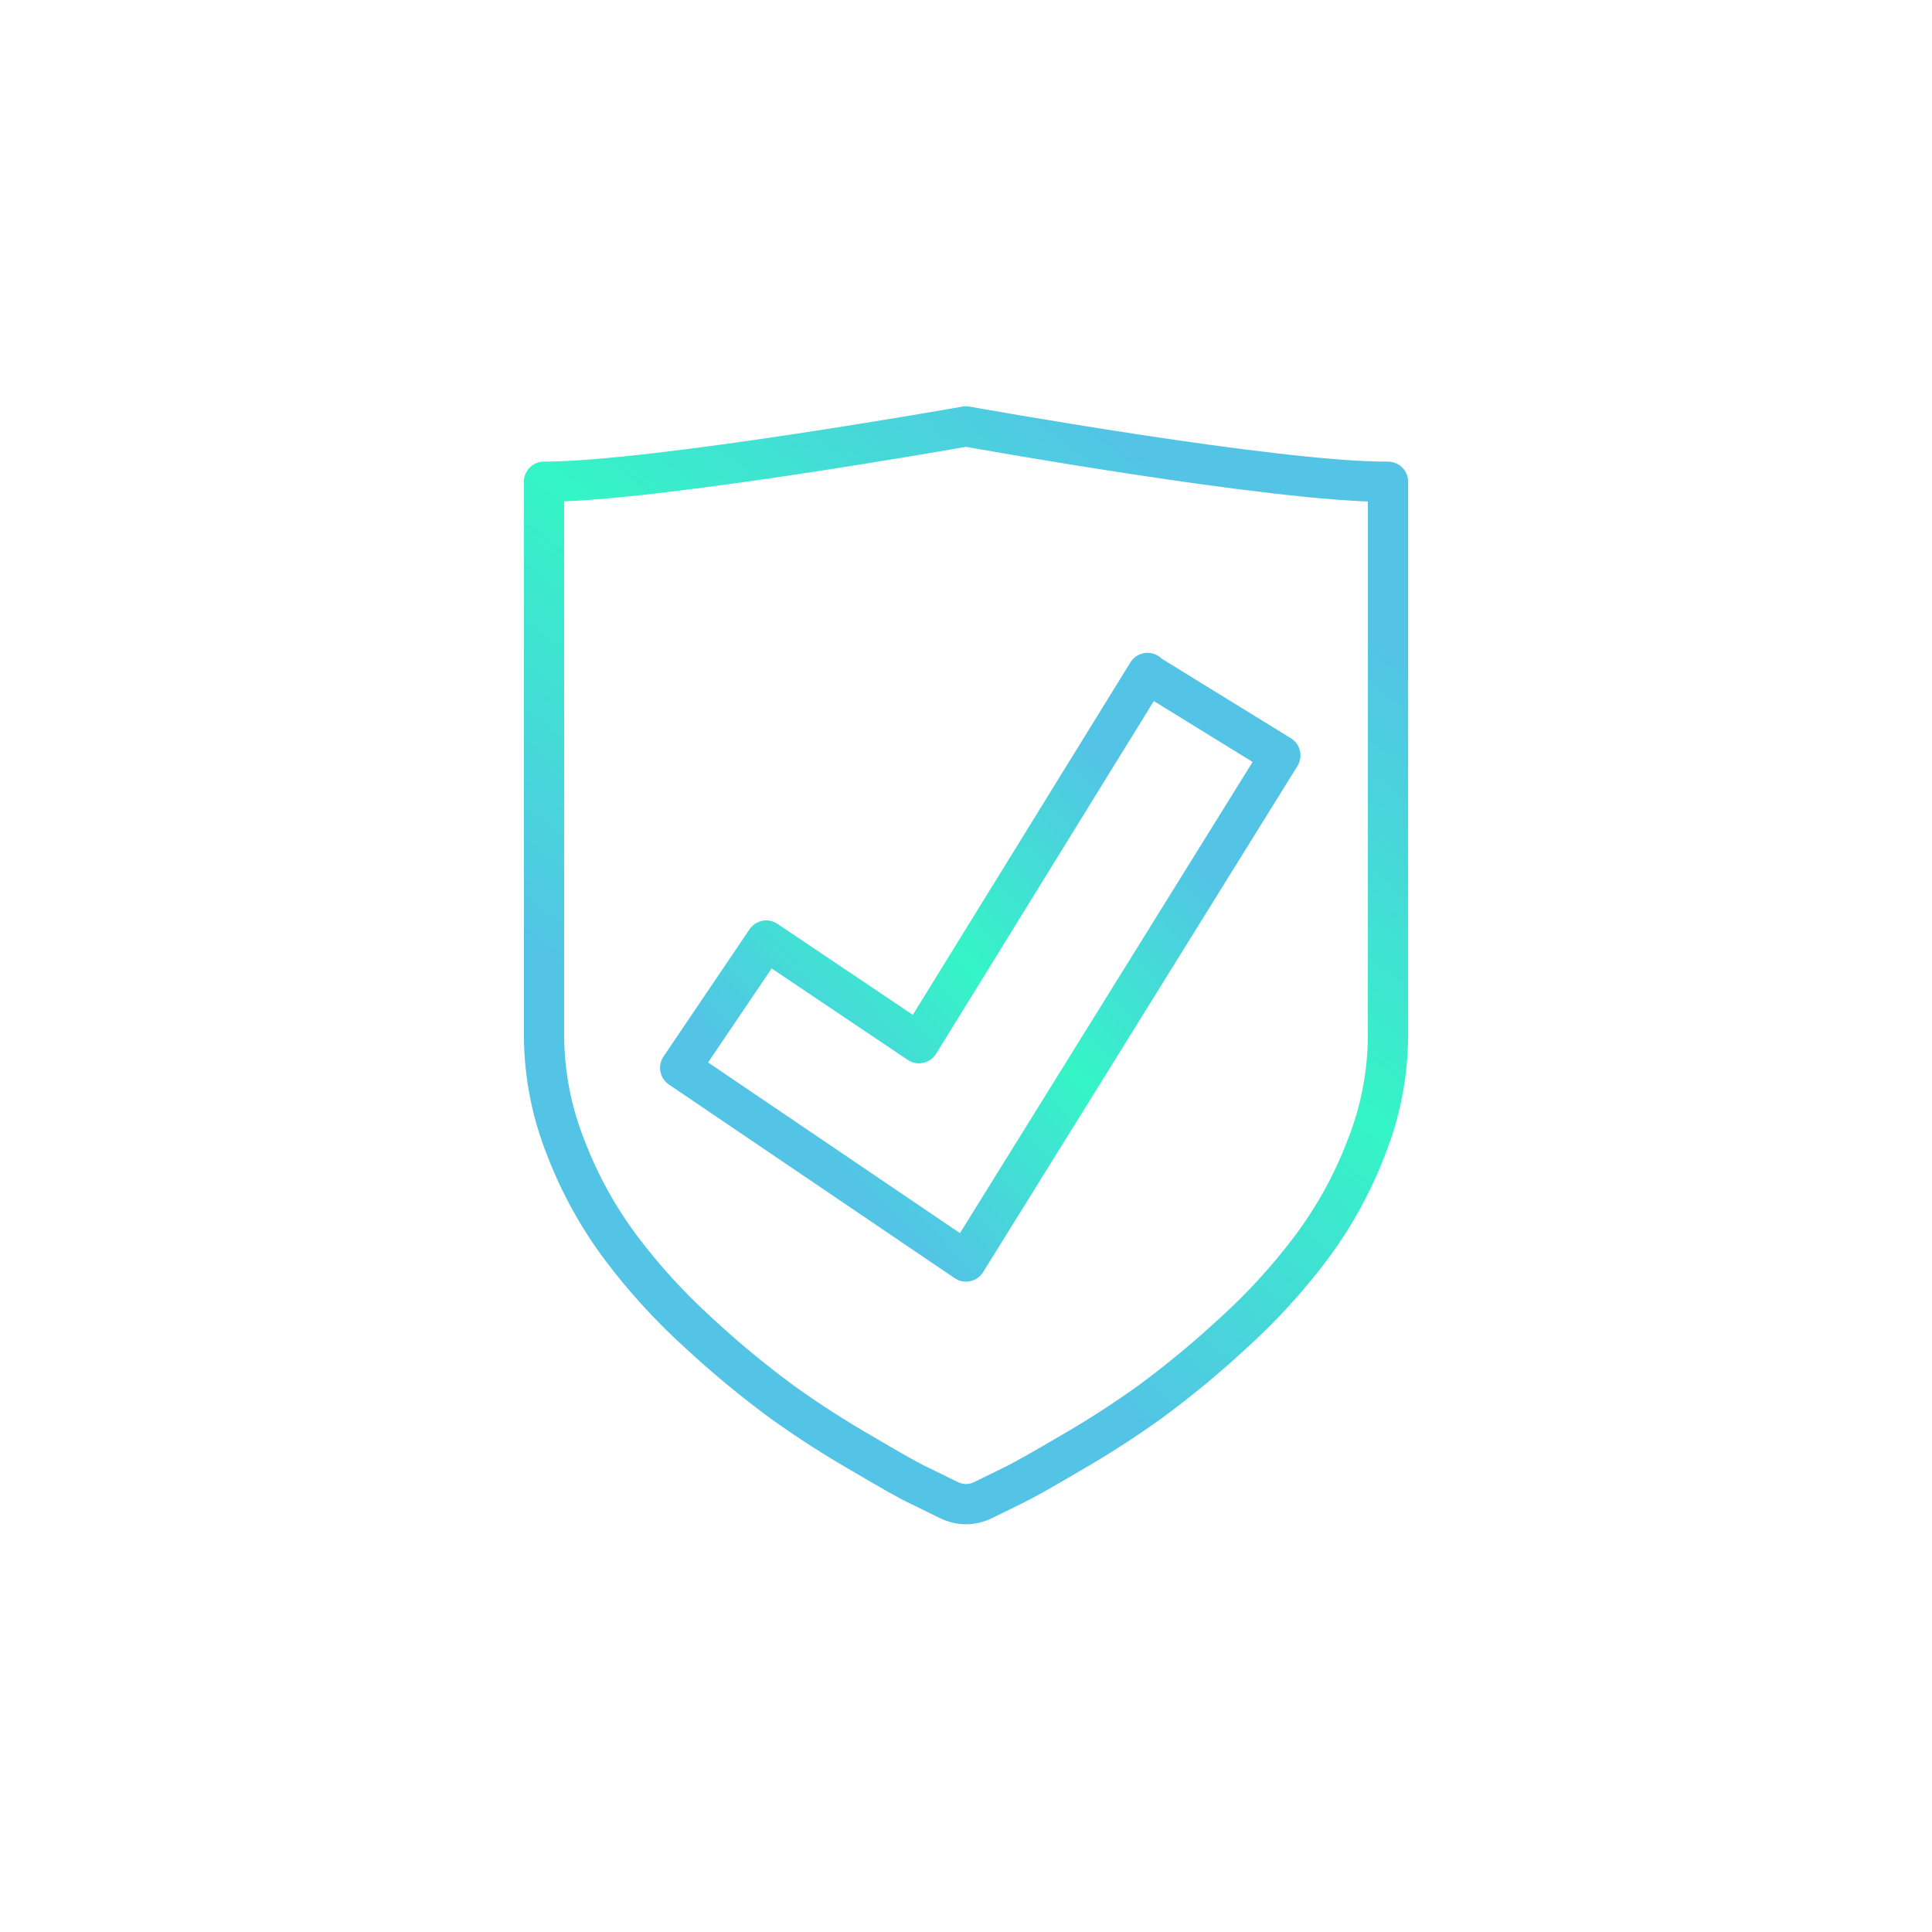
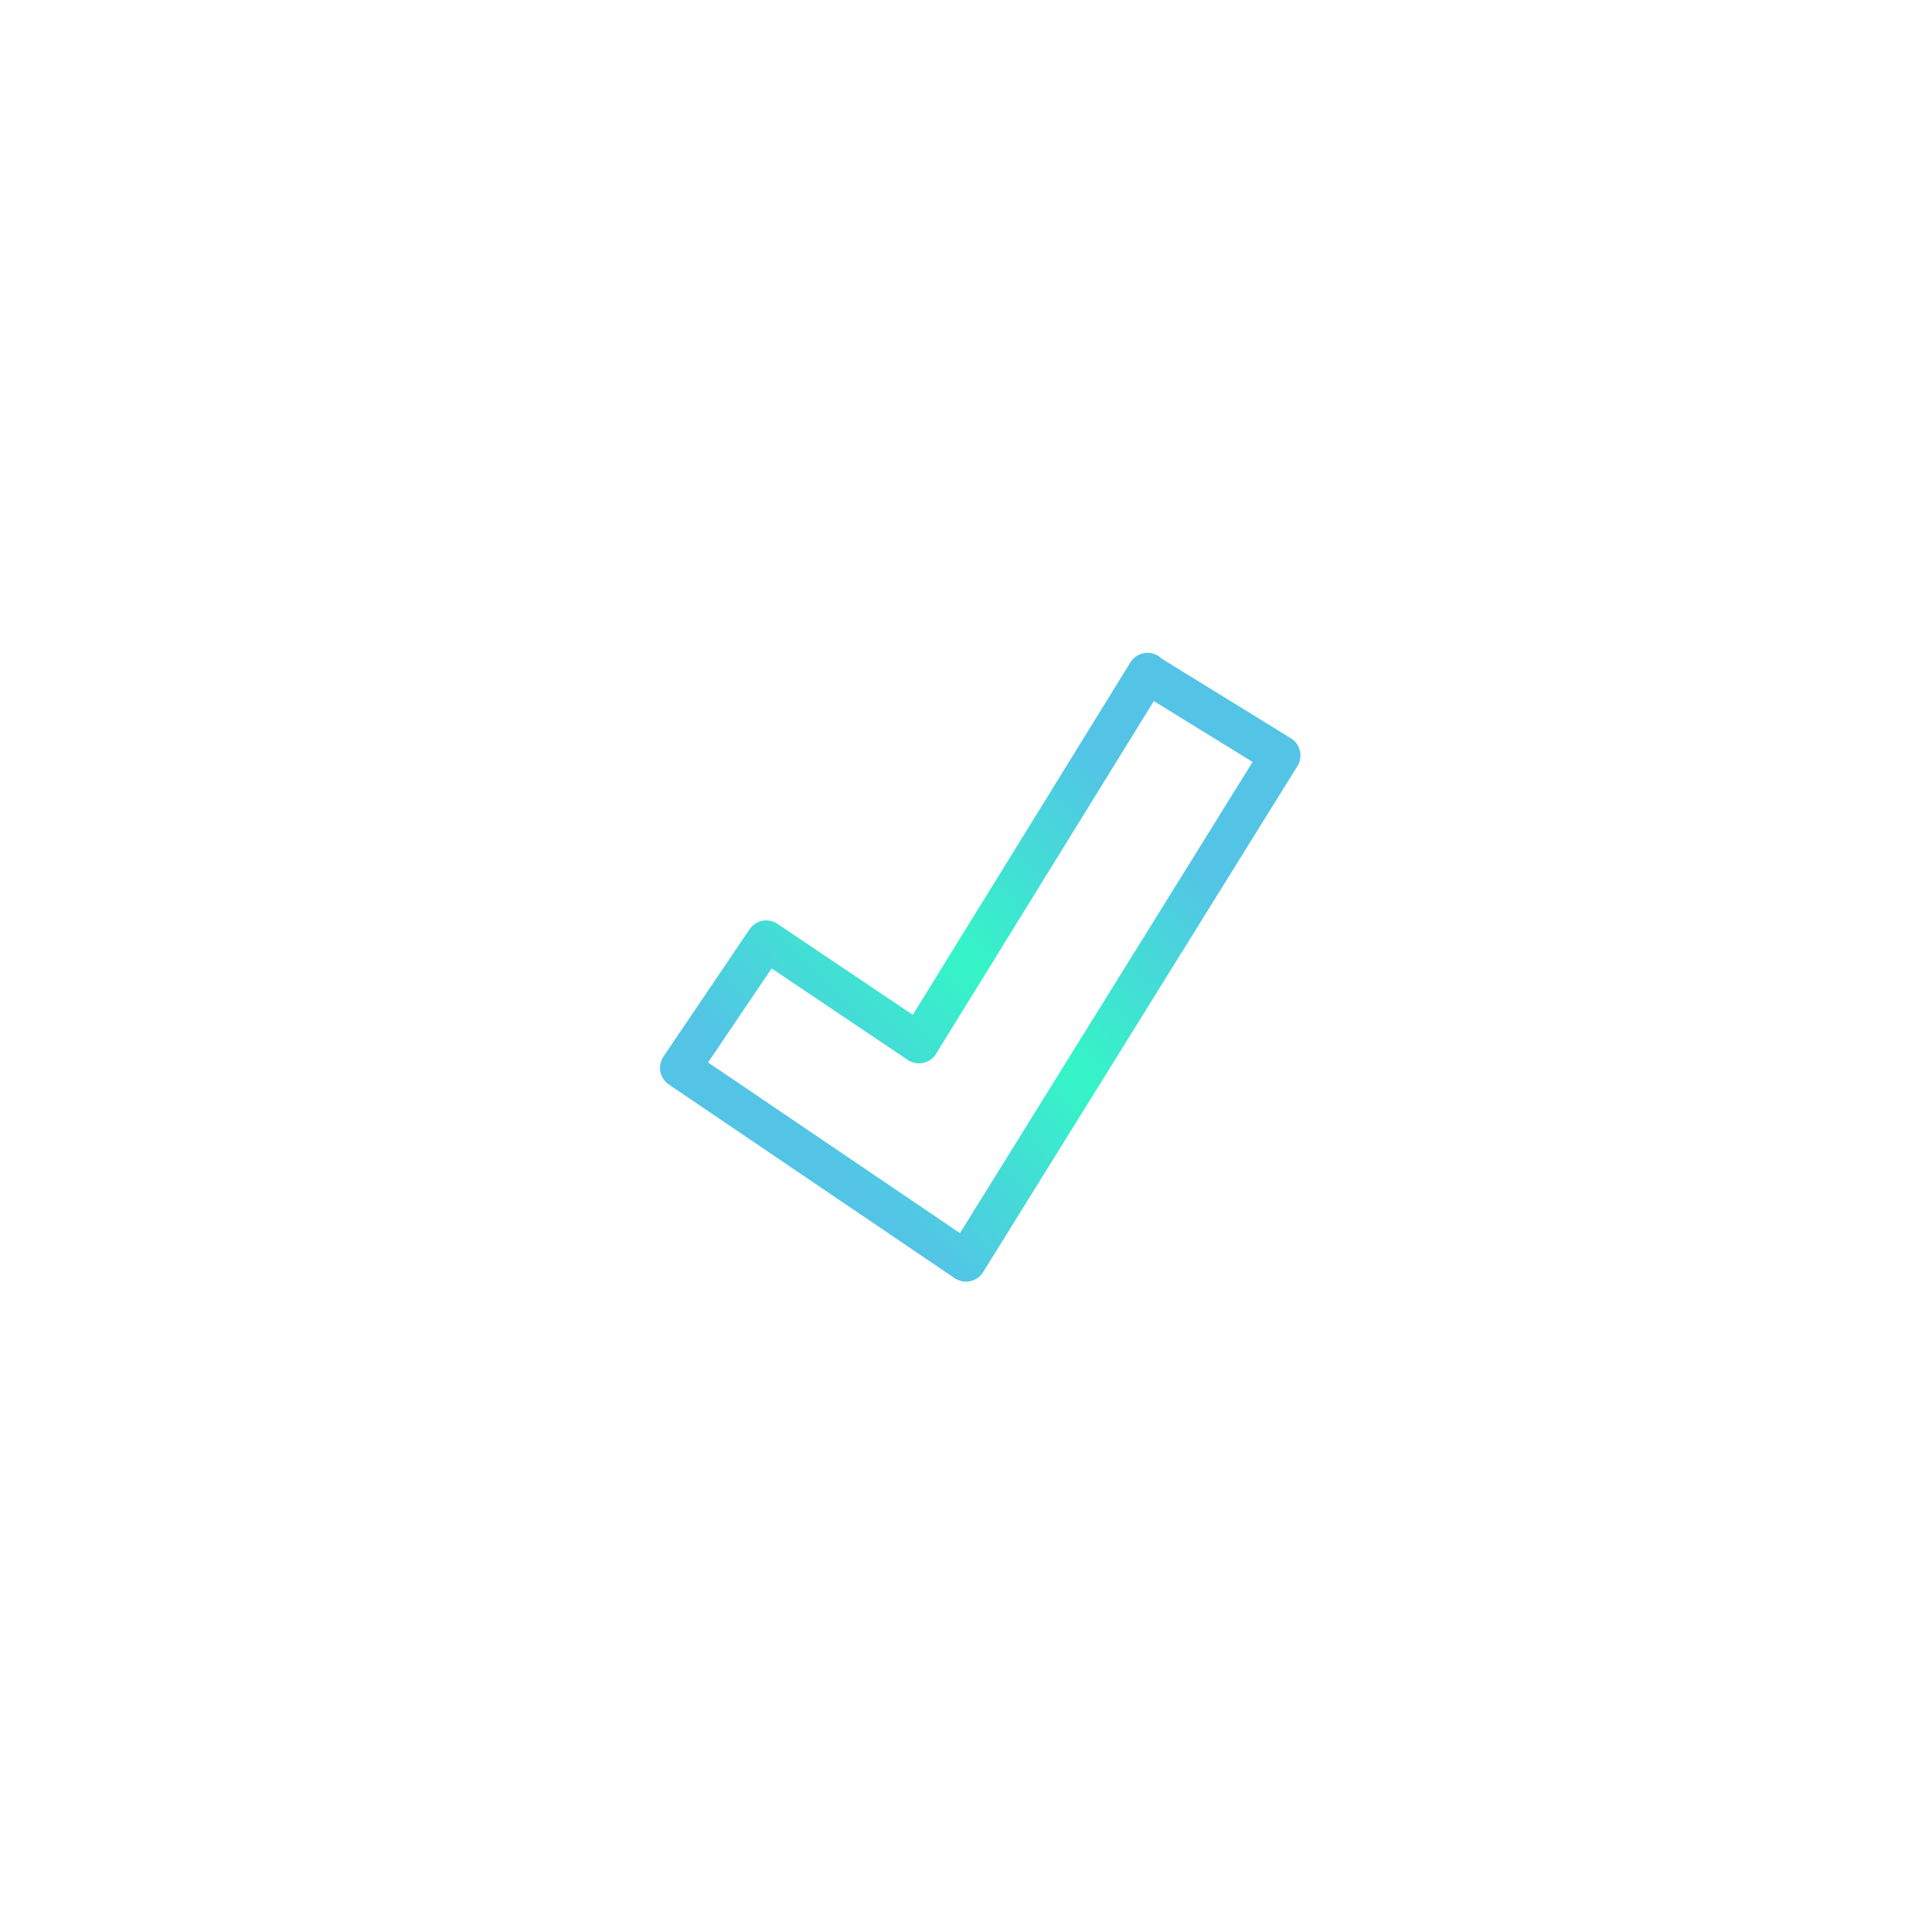
<svg xmlns="http://www.w3.org/2000/svg" viewBox="0 0 800 800" width="800" height="800" fill="none">
  <defs>
    <clipPath id="clipPath_779">
      <rect width="550" height="550" x="125" y="125" fill="rgb(255,255,255)" />
    </clipPath>
    <linearGradient id="paint_linear_1804" x1="240.214" x2="378.287" y1="373.436" y2="238.036" gradientUnits="userSpaceOnUse">
      <stop stop-color="rgb(83,196,230)" offset="0" stop-opacity="1" />
      <stop stop-color="rgb(52,245,198)" offset="0.5" stop-opacity="1" />
      <stop stop-color="rgb(83,196,230)" offset="1" stop-opacity="1" />
    </linearGradient>
    <linearGradient id="paint_linear_1805" x1="167.014" x2="361.169" y1="350.081" y2="102.197" gradientUnits="userSpaceOnUse">
      <stop stop-color="rgb(83,196,230)" offset="0" stop-opacity="1" />
      <stop stop-color="rgb(52,245,198)" offset="0.5" stop-opacity="1" />
      <stop stop-color="rgb(83,196,230)" offset="1" stop-opacity="1" />
    </linearGradient>
  </defs>
  <rect id="15" width="800" height="800" x="0" y="0" fill="rgb(255,255,255)" fill-opacity="0" />
  <g id="afwall-svgrepo-com 1" clip-path="url(#clipPath_779)" customFrame="url(#clipPath_779)">
-     <rect id="afwall-svgrepo-com 1" width="550" height="550" x="125" y="125" />
    <path id="Форма 32" d="M530.167 312.802L400 522.375L281.635 442.167L317.271 389.458L380.521 431.969L475.167 278.656L475.51 279.115L530.167 312.802Z" fill-rule="nonzero" stroke="url(#paint_linear_1804)" stroke-linecap="round" stroke-linejoin="round" stroke-width="16.667" />
-     <path id="Форма 33" d="M225.26 199.479L225.26 428.646C225.333 444.888 228.388 460.547 234.427 475.625C240.151 490.474 247.79 504.262 257.344 516.99C266.962 529.735 277.695 541.461 289.542 552.167C300.464 562.287 311.923 571.759 323.917 580.583C334.595 588.246 345.634 595.35 357.031 601.896C368.49 608.656 376.625 613.354 381.438 615.531L392.896 621.146C397.632 623.405 402.368 623.405 407.104 621.146L418.563 615.531C423.375 613.24 431.51 608.656 442.969 601.896C454.367 595.35 465.405 588.246 476.083 580.583C488.077 571.759 499.536 562.287 510.458 552.167C522.305 541.461 533.038 529.735 542.656 516.99C552.21 504.262 559.849 490.474 565.573 475.625C571.612 460.547 574.668 444.888 574.74 428.646L574.74 199.479C529.021 199.823 400 176.562 400 176.562C400 176.562 270.979 199.479 225.26 199.479Z" fill-rule="nonzero" stroke="url(#paint_linear_1805)" stroke-linecap="round" stroke-linejoin="round" stroke-width="16.667" />
  </g>
</svg>